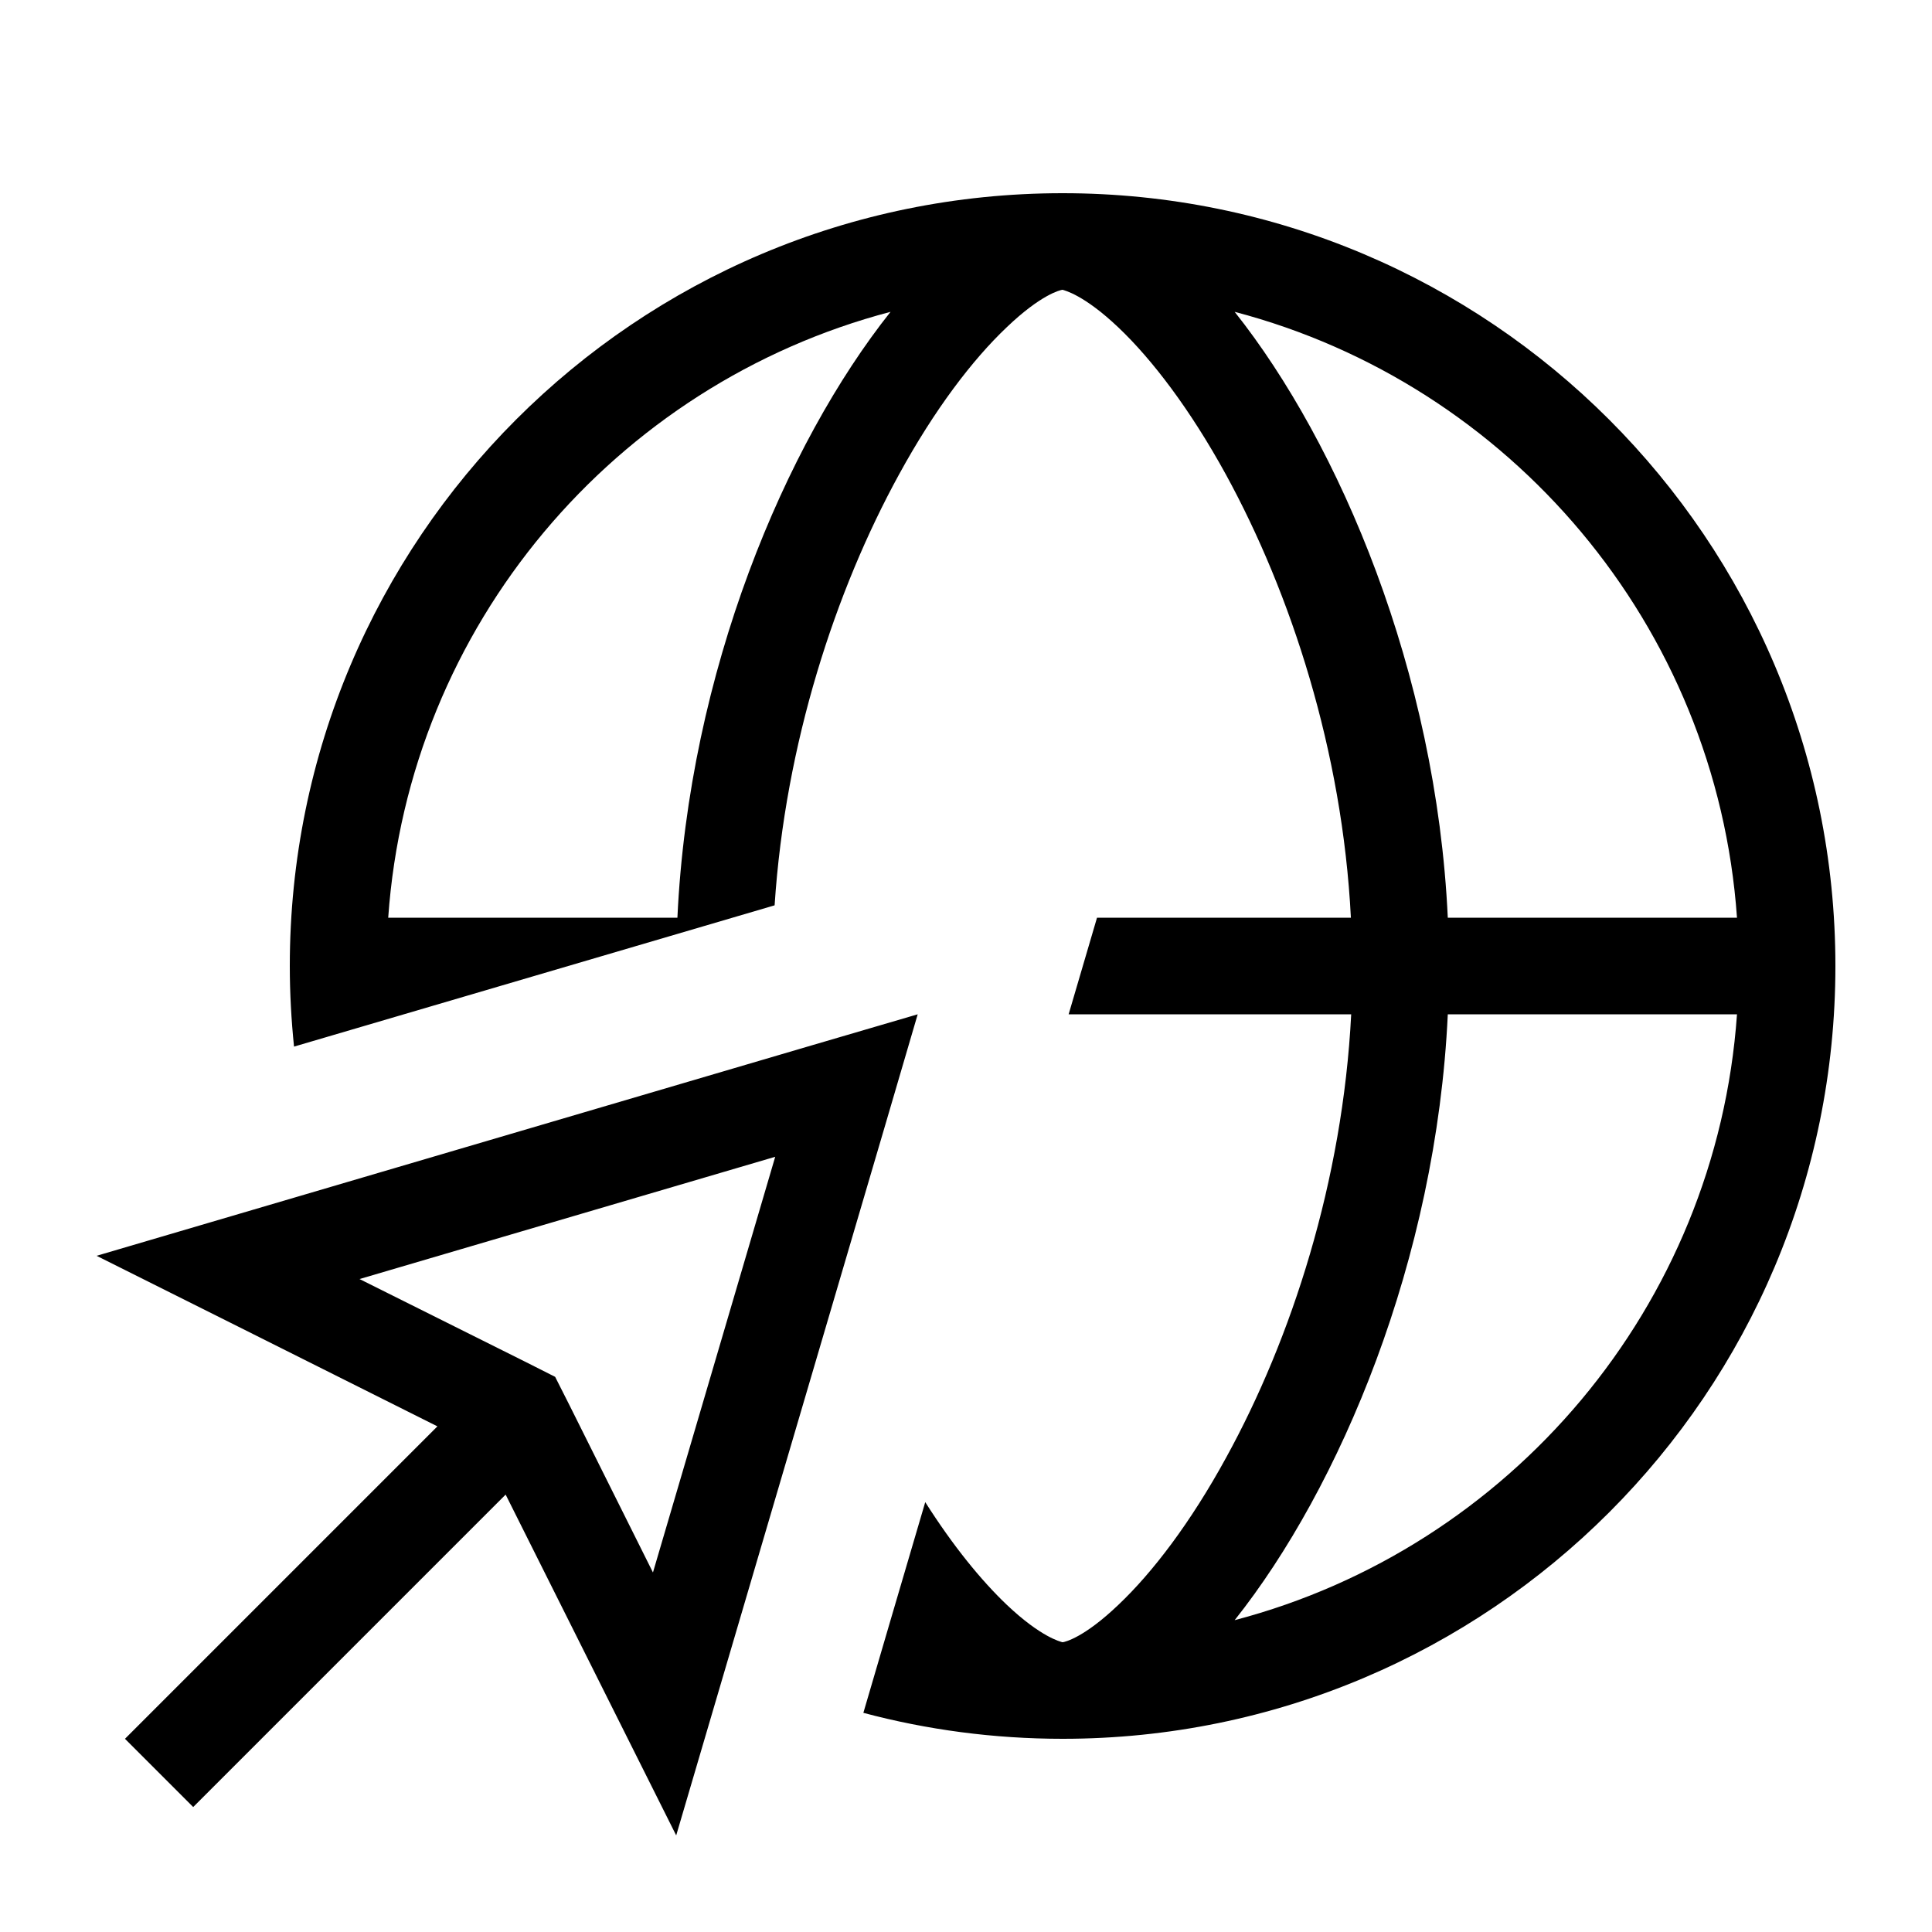
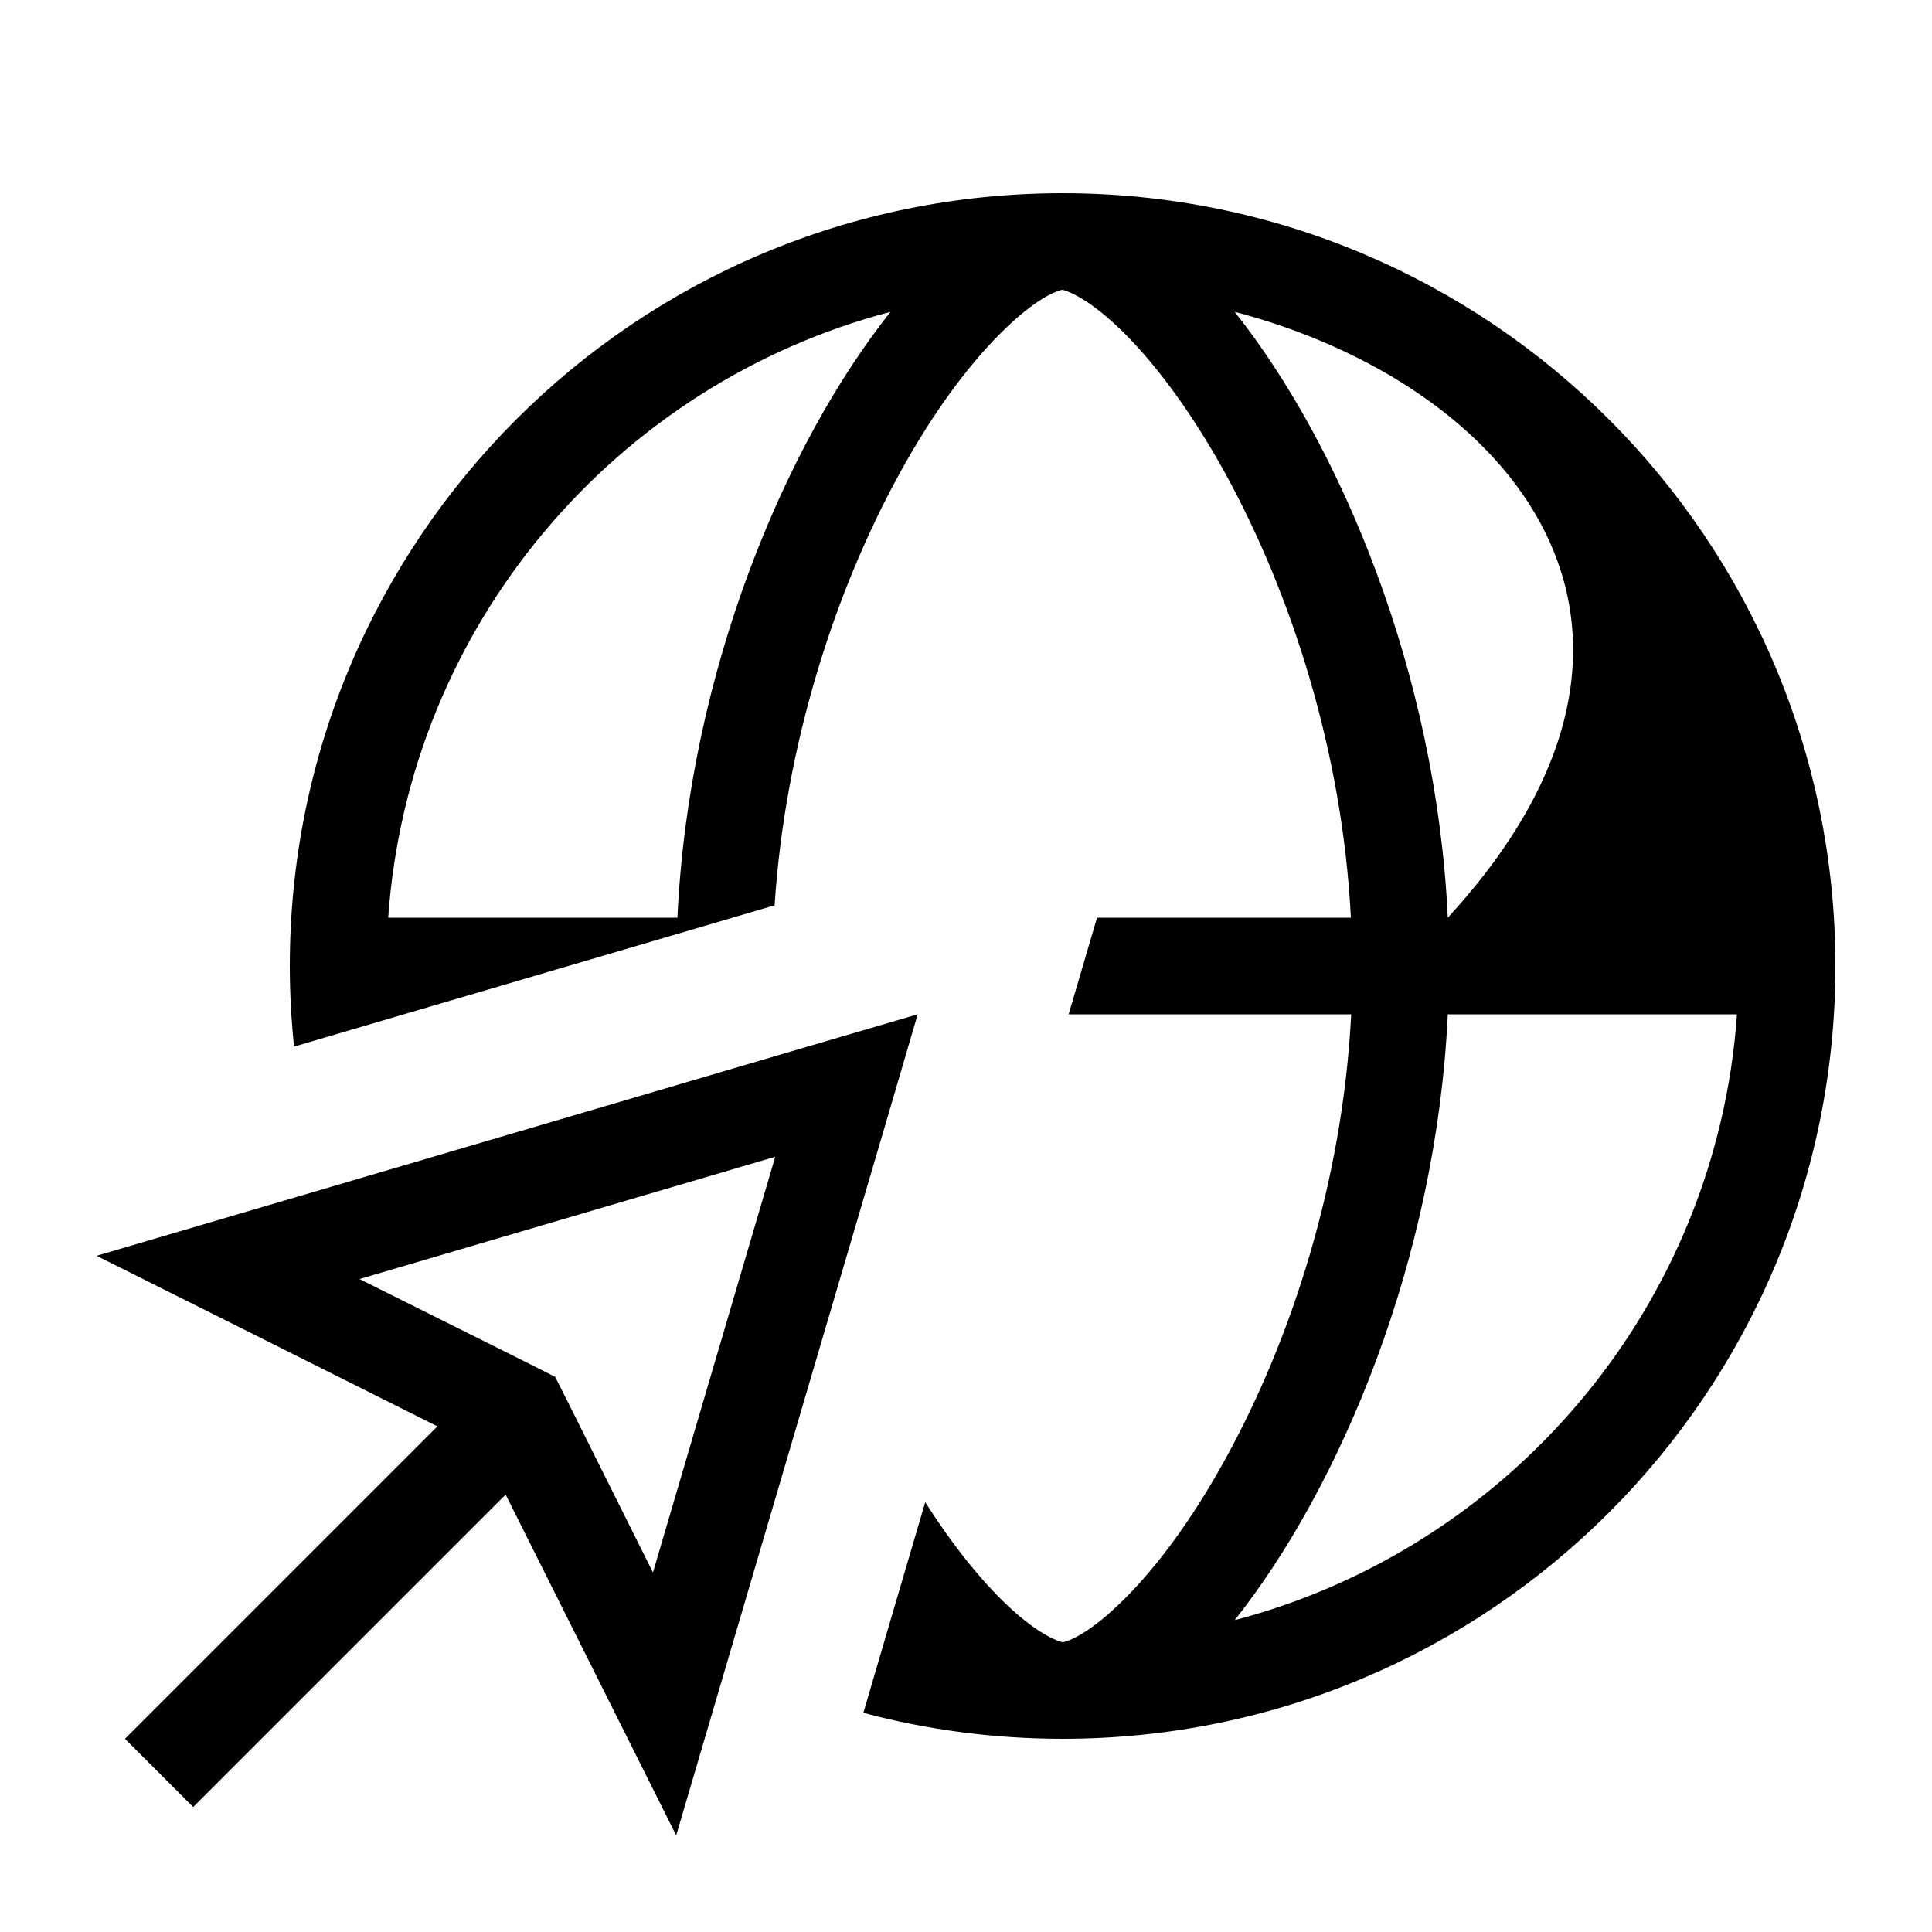
<svg xmlns="http://www.w3.org/2000/svg" viewBox="0 0 640 640">
-   <path fill="currentColor" d="M352 544L352.1 544C352.8 543.9 359.1 542.5 370.5 531.6C381.8 520.9 394.4 504.4 406.2 482.8C427.8 443.5 444.8 391.2 447.6 336L354 336L363.4 304L447.5 304C444.7 248.8 427.6 196.5 406.1 157.2C394.3 135.7 381.7 119.1 370.4 108.4C359 97.6 352.6 96.2 352 96L351.9 96L351.9 96C351.2 96.1 344.9 97.5 333.5 108.4C322.2 119.1 309.6 135.6 297.8 157.2C276.8 195.5 260.1 246.3 256.6 299.9L97.4 346.7C96.5 337.9 96 329 96 320C96 178.6 210.6 64 352 64C493.4 64 608 178.6 608 320C608 461.4 493.4 576 352 576C329.2 576 307 573 286 567.4L295 536.7L295 536.7L295 536.7L306.5 497.6C315.7 512.1 325 523.5 333.5 531.6C344.9 542.4 351.3 543.8 351.9 544L351.9 544zM409 536.7C500.1 512.8 568.6 432.9 575.4 336L479.6 336C475.8 417.5 443.8 492.9 409 536.7zM479.6 304L575.4 304C568.6 207.1 500.1 127.2 409 103.3C443.8 147.1 475.8 222.5 479.6 304zM295 103.3C203.9 127.2 135.4 207.1 128.6 304L224.4 304C228.2 222.5 260.2 147.1 295 103.3zM183.9 456.1L188.7 465.6L216.3 520.9L256.8 383.2L119.1 423.7L174.4 451.3L183.9 456.1zM74 437L32 416C37.8 414.3 116.3 391.2 267.5 346.7L304 336L293.3 372.5C248.8 523.7 225.7 602.2 224 608C212.4 584.8 193.6 547.2 167.5 495.1L75.3 587.3L64 598.6L41.4 576L52.7 564.7L144.9 472.5L74 437z" />
+   <path fill="currentColor" d="M352 544L352.1 544C352.8 543.9 359.1 542.5 370.5 531.6C381.8 520.9 394.4 504.4 406.2 482.8C427.8 443.5 444.8 391.2 447.6 336L354 336L363.4 304L447.5 304C444.7 248.8 427.6 196.5 406.1 157.2C394.3 135.7 381.7 119.1 370.4 108.4C359 97.6 352.6 96.2 352 96L351.9 96L351.9 96C351.2 96.1 344.9 97.5 333.5 108.4C322.2 119.1 309.6 135.6 297.8 157.2C276.8 195.5 260.1 246.3 256.6 299.9L97.4 346.7C96.5 337.9 96 329 96 320C96 178.6 210.6 64 352 64C493.4 64 608 178.6 608 320C608 461.4 493.4 576 352 576C329.2 576 307 573 286 567.4L295 536.7L295 536.7L295 536.7L306.5 497.6C315.7 512.1 325 523.5 333.5 531.6C344.9 542.4 351.3 543.8 351.9 544L351.9 544zM409 536.7C500.1 512.8 568.6 432.9 575.4 336L479.6 336C475.8 417.5 443.8 492.9 409 536.7zM479.6 304C568.6 207.1 500.1 127.2 409 103.3C443.8 147.1 475.8 222.5 479.6 304zM295 103.3C203.9 127.2 135.4 207.1 128.6 304L224.4 304C228.2 222.5 260.2 147.1 295 103.3zM183.9 456.1L188.7 465.6L216.3 520.9L256.8 383.2L119.1 423.7L174.4 451.3L183.9 456.1zM74 437L32 416C37.8 414.3 116.3 391.2 267.5 346.7L304 336L293.3 372.5C248.8 523.7 225.7 602.2 224 608C212.4 584.8 193.6 547.2 167.5 495.1L75.3 587.3L64 598.6L41.4 576L52.7 564.7L144.9 472.5L74 437z" />
</svg>